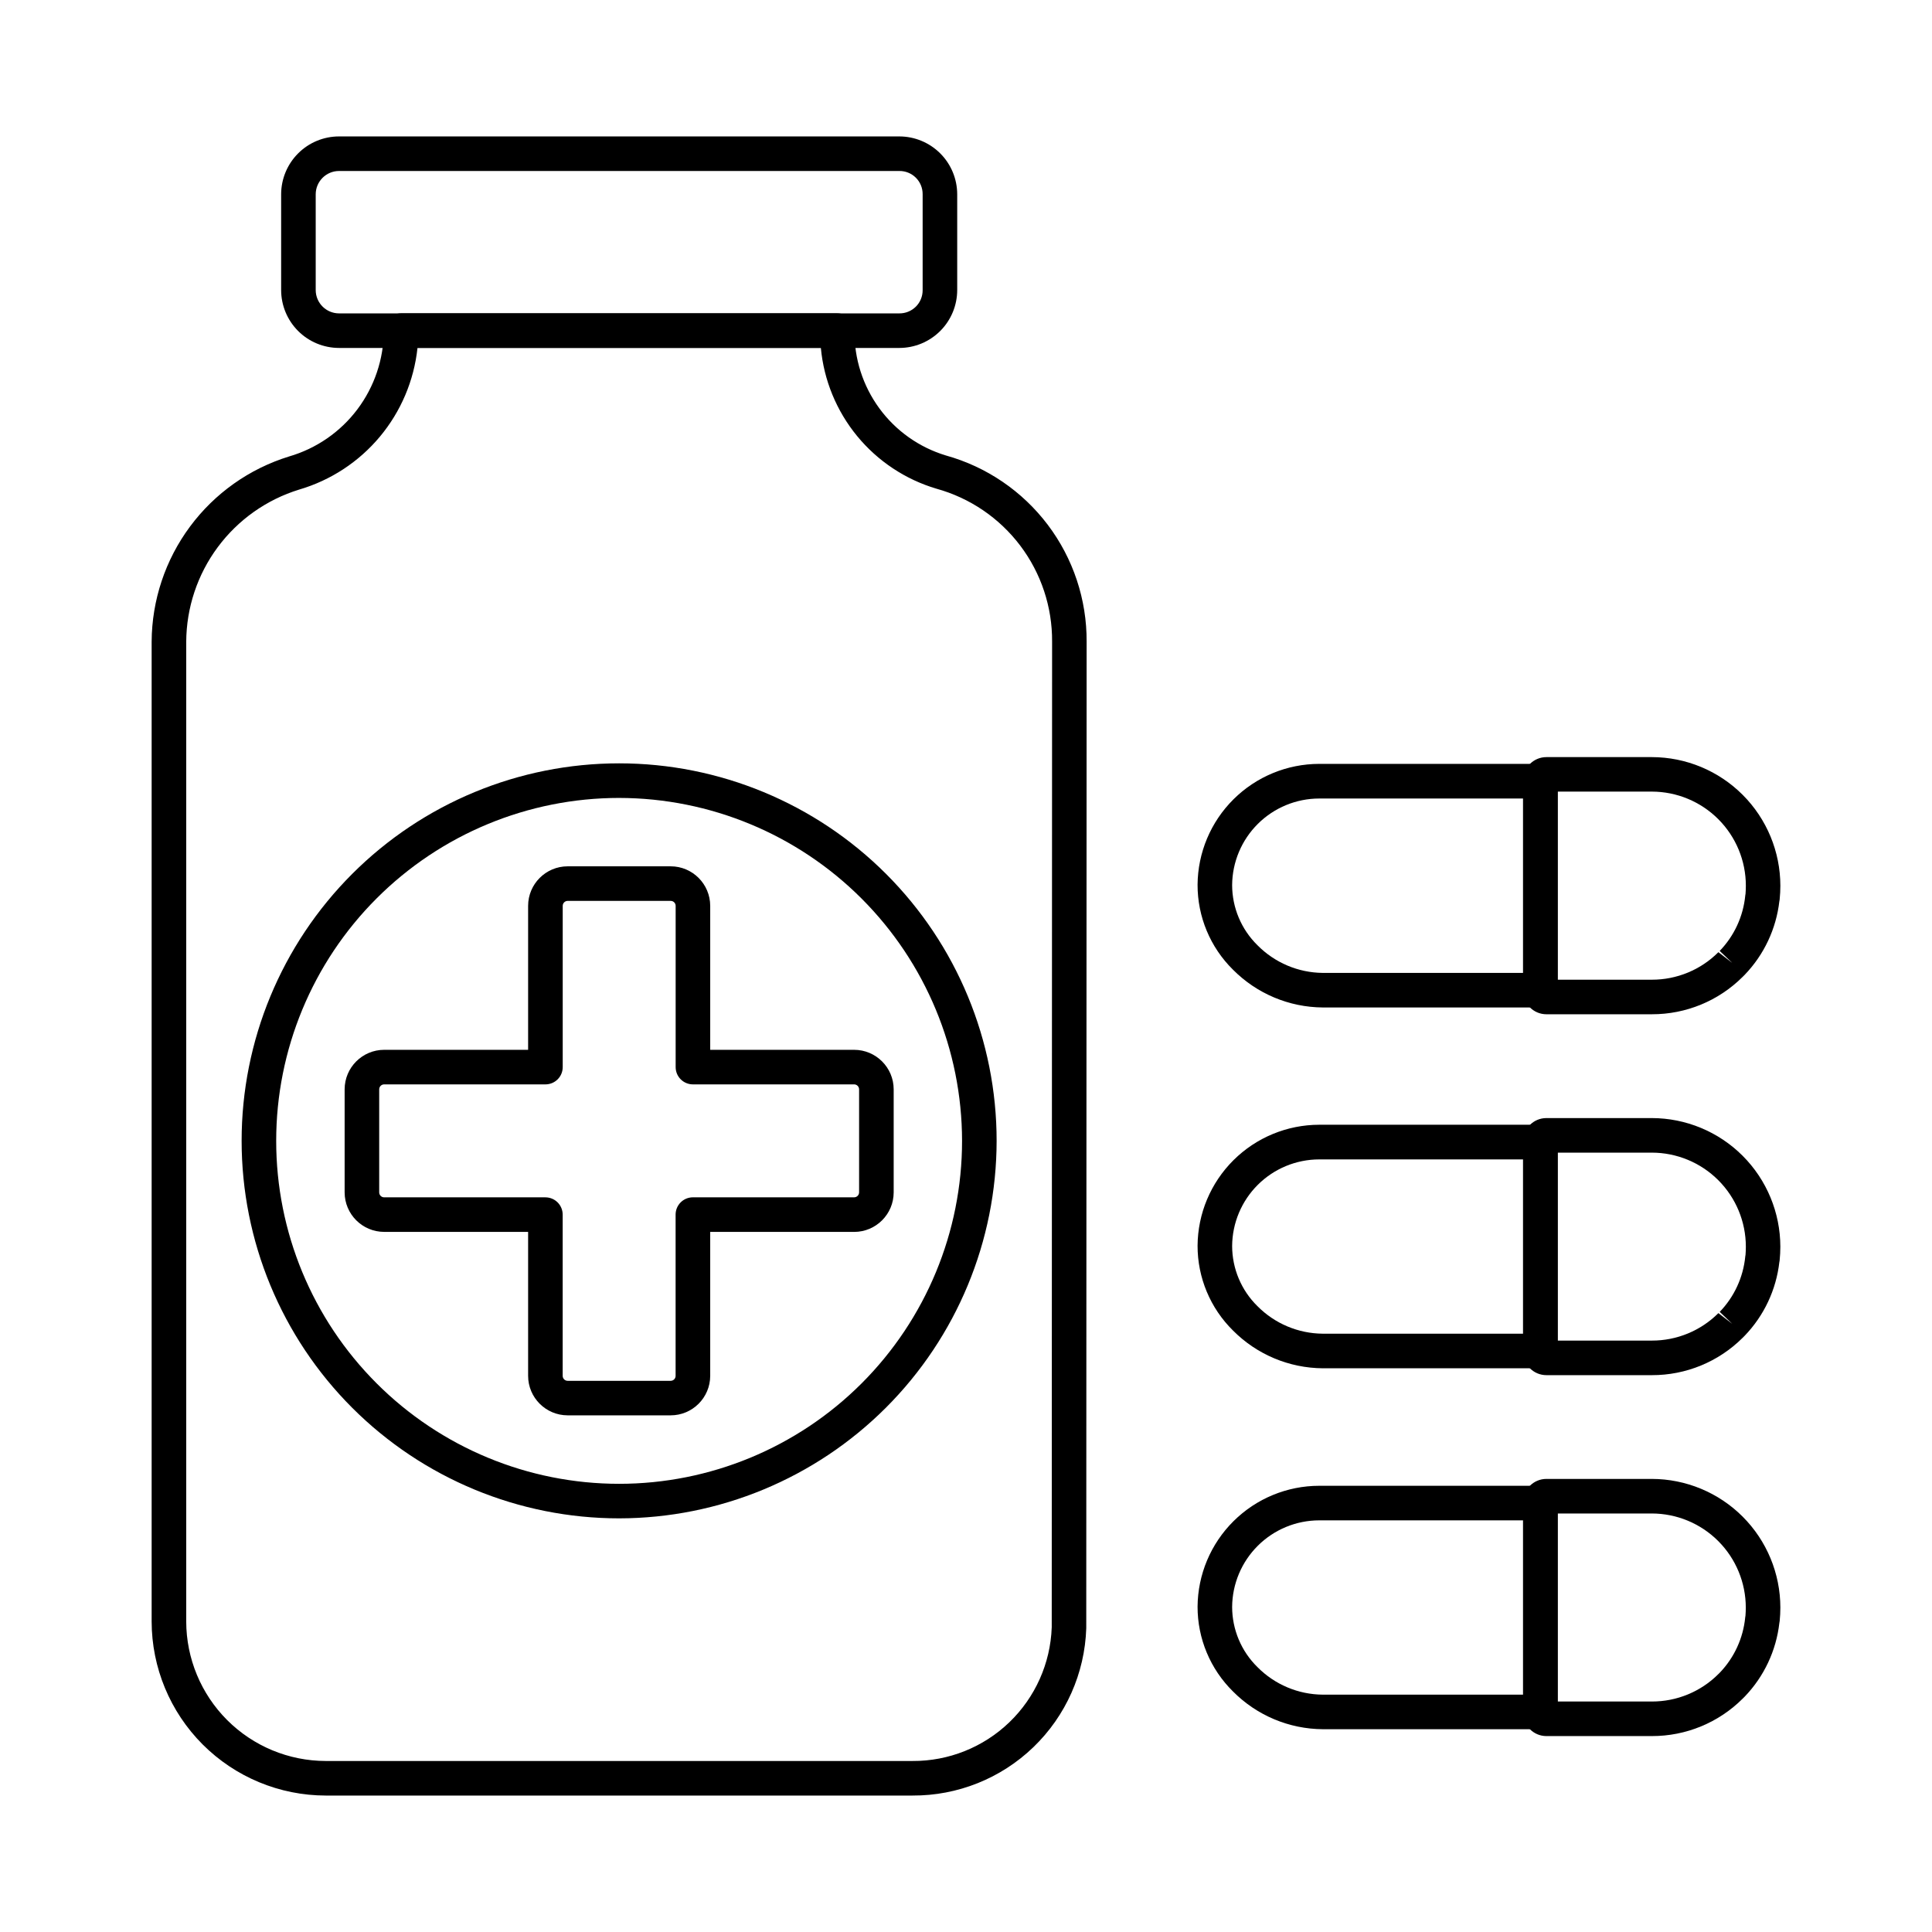
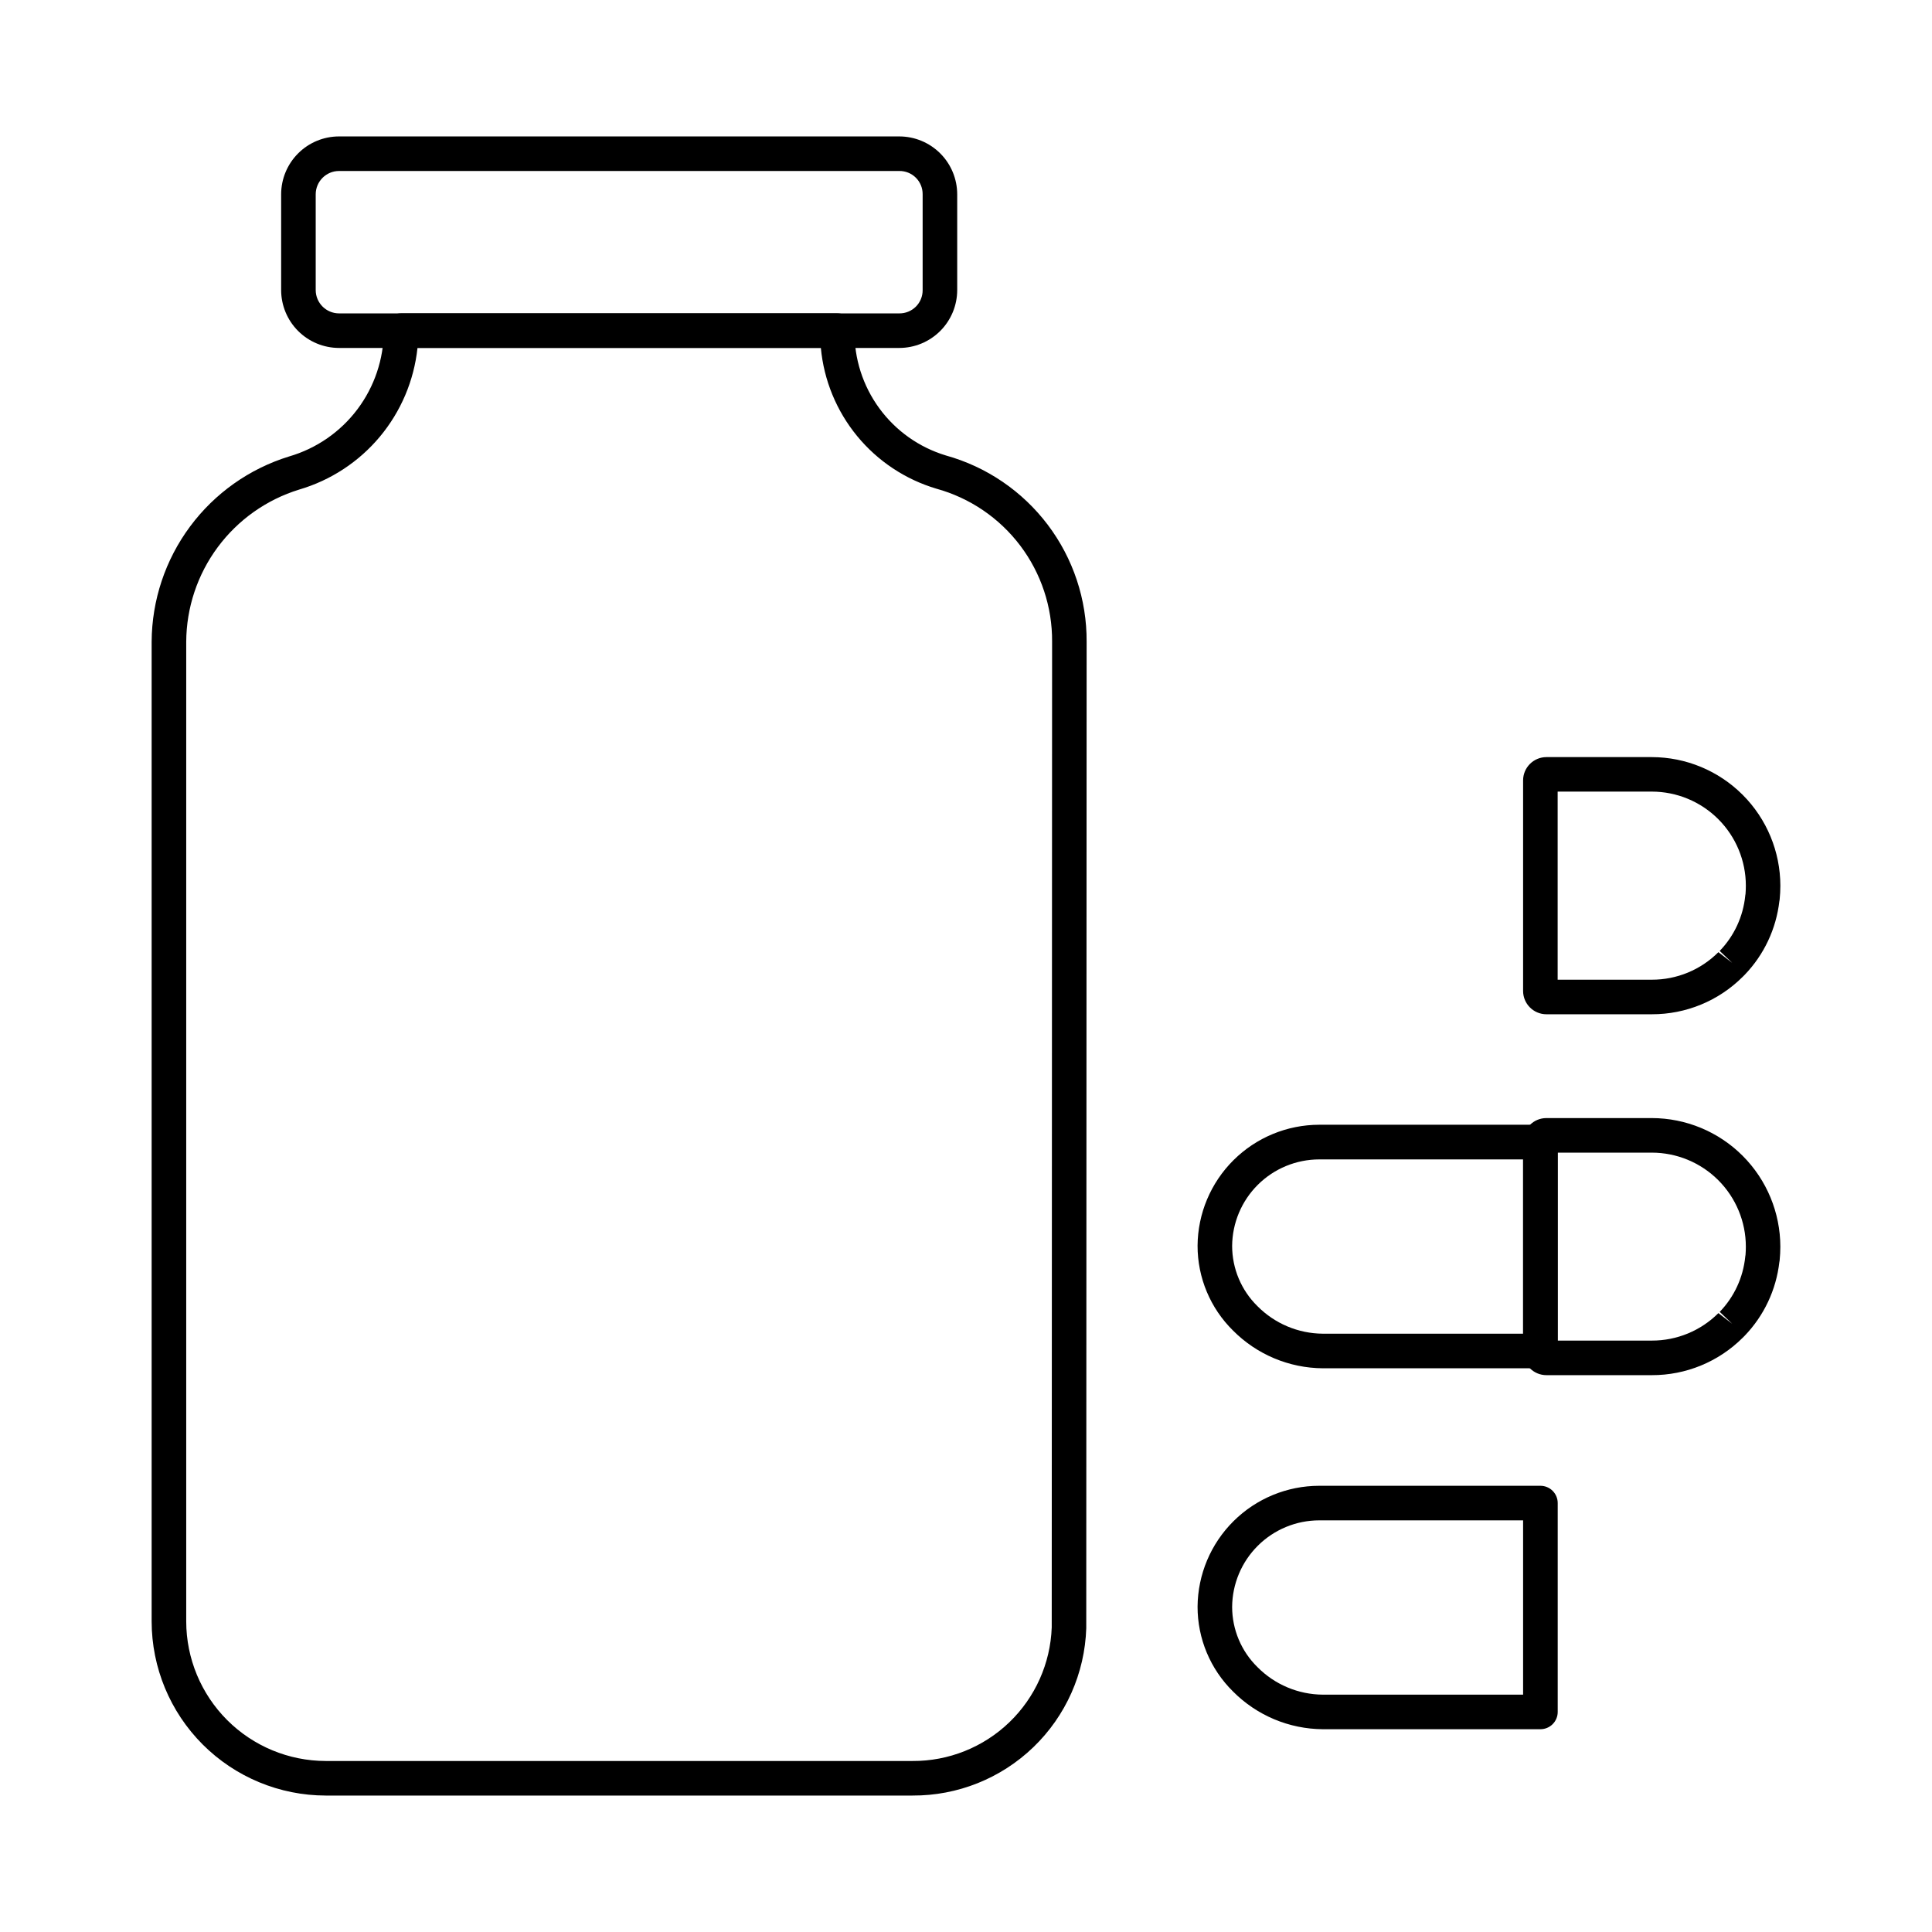
<svg xmlns="http://www.w3.org/2000/svg" fill="#000000" width="800px" height="800px" version="1.1" viewBox="144 144 512 512">
  <g>
    <path d="m385.83 619.84h-155.5c-12.23-0.016-23.961-4.879-32.613-13.531-8.648-8.652-13.516-20.379-13.531-32.613v-259.64c0.059-10.992 3.617-21.68 10.168-30.508 6.547-8.828 15.742-15.336 26.246-18.578 7.223-2.098 13.574-6.477 18.102-12.484 4.523-6.008 6.984-13.316 7.008-20.84-0.004-2.535 2.043-4.598 4.578-4.617h115.58c1.215 0 2.383 0.484 3.238 1.34 0.859 0.859 1.344 2.027 1.344 3.242-0.102 7.394 2.203 14.621 6.574 20.59 4.367 5.973 10.555 10.359 17.637 12.5 10.77 2.992 20.258 9.449 27 18.367 6.742 8.918 10.363 19.809 10.305 30.988l-0.098 261.29v0.156c-0.387 11.93-5.418 23.238-14.016 31.52-8.602 8.281-20.09 12.879-32.027 12.816zm-131.19-383.65c-0.922 8.664-4.394 16.859-9.98 23.547-5.59 6.688-13.035 11.562-21.398 14.012-8.625 2.66-16.176 8.004-21.555 15.254-5.379 7.246-8.305 16.023-8.355 25.051v259.64c0.012 9.805 3.914 19.207 10.848 26.141 6.934 6.934 16.332 10.832 26.137 10.844h155.5c9.547 0.051 18.738-3.621 25.621-10.23 6.887-6.613 10.926-15.648 11.262-25.188l0.098-261.21c0.059-9.184-2.906-18.129-8.441-25.457-5.539-7.328-13.332-12.625-22.184-15.078-8.254-2.445-15.586-7.312-21.051-13.965-5.465-6.656-8.812-14.793-9.605-23.367z" />
    <path d="m382.33 236.21h-148.48c-4.066-0.004-7.969-1.621-10.844-4.496s-4.496-6.777-4.5-10.844v-25.379c0.004-4.066 1.625-7.965 4.5-10.84 2.875-2.879 6.777-4.496 10.844-4.496h148.48c4.066 0.004 7.965 1.621 10.844 4.496 2.875 2.875 4.492 6.773 4.496 10.84v25.379c-0.004 4.066-1.621 7.965-4.496 10.84-2.879 2.875-6.777 4.496-10.844 4.5zm-148.48-46.895c-3.41 0-6.176 2.766-6.184 6.176v25.379c0.008 3.414 2.773 6.176 6.184 6.18h148.48c1.645 0.016 3.227-0.629 4.391-1.793 1.16-1.16 1.805-2.742 1.789-4.387v-25.379c0.016-1.645-0.629-3.227-1.789-4.387-1.164-1.164-2.746-1.809-4.391-1.789z" />
-     <path d="m321.73 519.08h-27.297c-5.785-0.008-10.473-4.691-10.477-10.477v-38.141h-38.152c-5.777-0.008-10.461-4.688-10.473-10.469v-27.309c0.008-5.781 4.691-10.465 10.473-10.473h38.152v-38.152c0.004-5.781 4.691-10.469 10.477-10.477h27.297c5.785 0 10.477 4.691 10.484 10.477v38.152h38.148-0.004c5.781 0.008 10.469 4.691 10.477 10.473v27.309c-0.008 5.785-4.691 10.469-10.477 10.477h-38.145v38.148c-0.016 5.781-4.703 10.461-10.484 10.461zm-75.926-87.707c-0.723 0-1.312 0.586-1.312 1.312v27.309c0 0.727 0.59 1.312 1.312 1.316h42.734c1.215 0 2.379 0.48 3.238 1.34s1.34 2.023 1.34 3.238v42.73c0 0.348 0.141 0.684 0.387 0.93 0.246 0.246 0.578 0.383 0.93 0.383h27.297c0.348 0 0.684-0.137 0.93-0.383 0.246-0.246 0.383-0.582 0.383-0.93v-42.738c0-2.527 2.051-4.578 4.582-4.578h42.727c0.348 0 0.684-0.141 0.93-0.387 0.246-0.246 0.387-0.582 0.387-0.93v-27.301c0-0.348-0.141-0.684-0.387-0.93-0.246-0.246-0.582-0.383-0.93-0.383h-42.719c-2.527 0-4.578-2.051-4.578-4.578v-42.734c0-0.727-0.59-1.316-1.316-1.316h-27.297c-0.727 0-1.316 0.59-1.316 1.316v42.734c0 1.215-0.48 2.379-1.34 3.238s-2.023 1.34-3.238 1.34z" />
-     <path d="m581.75 604.08h-27.938c-3.41-0.004-6.172-2.766-6.176-6.176v-55.801c0.004-3.41 2.766-6.172 6.176-6.176h27.938c9.035 0.016 17.691 3.613 24.078 10.004 6.387 6.391 9.977 15.051 9.984 24.086 0 1.195-0.062 2.398-0.18 3.562-0.02 0.168-0.047 0.336-0.082 0.5-0.832 7.352-4.066 14.223-9.195 19.551l-0.496 0.496c-6.391 6.394-15.07 9.977-24.109 9.953zm-24.957-9.16h24.957c6.613 0.016 12.965-2.602 17.641-7.277l0.406-0.406h0.004c3.793-3.969 6.148-9.09 6.691-14.555 0-0.148 0.035-0.289 0.07-0.43 0.059-0.738 0.09-1.488 0.09-2.234-0.004-6.606-2.629-12.941-7.297-17.613-4.668-4.676-11-7.305-17.605-7.316h-24.957z" />
    <path d="m552.22 602.26h-57.648c-8.953-0.055-17.516-3.652-23.816-10.004-6.019-5.93-9.402-14.027-9.387-22.477 0.062-8.512 3.484-16.652 9.523-22.652 6.039-6 14.199-9.371 22.711-9.379h58.625c1.215 0 2.379 0.48 3.238 1.34 0.859 0.859 1.344 2.023 1.344 3.238v55.355c0 1.215-0.484 2.383-1.344 3.242-0.863 0.859-2.031 1.34-3.246 1.336zm-58.625-55.355v0.004c-6.094 0.008-11.934 2.426-16.254 6.723s-6.769 10.125-6.812 16.219c0.008 6 2.422 11.746 6.707 15.945 4.578 4.633 10.809 7.262 17.32 7.305h53.082v-46.191z" />
    <path d="m581.75 508.43h-27.938c-3.41-0.004-6.172-2.766-6.176-6.172v-55.809c0.016-3.398 2.773-6.144 6.168-6.148h27.941c9.031 0.012 17.691 3.609 24.078 10 6.383 6.391 9.973 15.051 9.984 24.082 0 1.199-0.062 2.394-0.18 3.566 0 0.164-0.047 0.328-0.078 0.496-0.836 7.356-4.07 14.23-9.207 19.559l-0.5 0.5c-6.391 6.383-15.062 9.953-24.094 9.926zm-24.957-9.16h24.957c6.613 0.016 12.965-2.602 17.641-7.281l3.664 2.832-3.312-3.164h0.004c3.832-3.977 6.215-9.125 6.762-14.621 0-0.141 0.035-0.289 0.07-0.43 0.059-0.738 0.09-1.488 0.09-2.238-0.008-6.606-2.637-12.938-7.309-17.609-4.672-4.668-11.004-7.293-17.609-7.297h-24.957z" />
    <path d="m552.22 506.61h-57.648c-8.949-0.059-17.512-3.656-23.816-10.008-6.016-5.926-9.398-14.023-9.387-22.469 0.055-8.516 3.477-16.664 9.516-22.672 6.035-6.004 14.203-9.379 22.719-9.391h58.625c1.215 0 2.379 0.484 3.238 1.344s1.344 2.023 1.344 3.238v55.379c0 1.215-0.484 2.383-1.344 3.242-0.863 0.855-2.031 1.34-3.246 1.336zm-58.625-55.355c-6.094 0.012-11.934 2.426-16.254 6.723s-6.766 10.125-6.812 16.215c0.008 6 2.422 11.746 6.707 15.949 4.578 4.629 10.809 7.254 17.32 7.301h53.082v-46.188z" />
    <path d="m581.75 412.79h-27.938c-3.41-0.004-6.172-2.766-6.176-6.172v-55.805c0.004-3.406 2.766-6.168 6.176-6.172h27.938c9.035 0.012 17.691 3.609 24.078 10s9.977 15.055 9.984 24.09c0 1.199-0.062 2.394-0.18 3.562 0 0.168-0.047 0.336-0.078 0.496v-0.004c-0.836 7.356-4.066 14.227-9.199 19.559l-0.504 0.504c-6.391 6.391-15.066 9.969-24.102 9.941zm-24.957-9.16h24.957c6.617 0.016 12.969-2.609 17.641-7.293l3.664 2.832-3.316-3.164v-0.004c3.84-3.977 6.223-9.129 6.769-14.625 0-0.141 0.035-0.289 0.07-0.426 0.059-0.738 0.09-1.488 0.09-2.238 0-6.606-2.625-12.941-7.293-17.613-4.668-4.676-11-7.305-17.605-7.316h-24.977z" />
-     <path d="m552.22 410.99h-57.648c-8.953-0.059-17.516-3.66-23.816-10.012-6.027-5.938-9.41-14.051-9.387-22.508 0.062-8.512 3.484-16.652 9.523-22.652 6.039-6 14.199-9.371 22.711-9.383h58.625c1.215 0 2.379 0.484 3.238 1.344s1.344 2.023 1.344 3.238v55.391c0 1.215-0.484 2.383-1.344 3.242-0.863 0.859-2.031 1.34-3.246 1.34zm-58.602-55.375c-6.098 0.004-11.945 2.418-16.27 6.715-4.324 4.297-6.777 10.129-6.82 16.227 0.012 6 2.434 11.746 6.719 15.945 4.578 4.637 10.805 7.273 17.324 7.328h53.066v-46.215z" />
-     <path d="m308.08 546.38c-26.535 0-51.98-10.539-70.746-29.301-18.762-18.762-29.301-44.207-29.301-70.742-0.004-26.531 10.539-51.98 29.301-70.742 18.762-18.762 44.207-29.301 70.742-29.301 26.531 0 51.98 10.539 70.742 29.305 18.762 18.762 29.301 44.207 29.297 70.742-0.027 26.523-10.578 51.949-29.332 70.703-18.754 18.754-44.184 29.305-70.703 29.336zm0-190.92c-24.105 0-47.223 9.574-64.266 26.617-17.047 17.043-26.621 40.16-26.621 64.262-0.004 24.105 9.57 47.223 26.617 64.266 17.043 17.043 40.16 26.621 64.262 26.621 24.105 0 47.223-9.574 64.266-26.617 17.043-17.047 26.617-40.16 26.617-64.266-0.023-24.094-9.609-47.195-26.645-64.234-17.039-17.035-40.137-26.621-64.23-26.648z" />
  </g>
</svg>